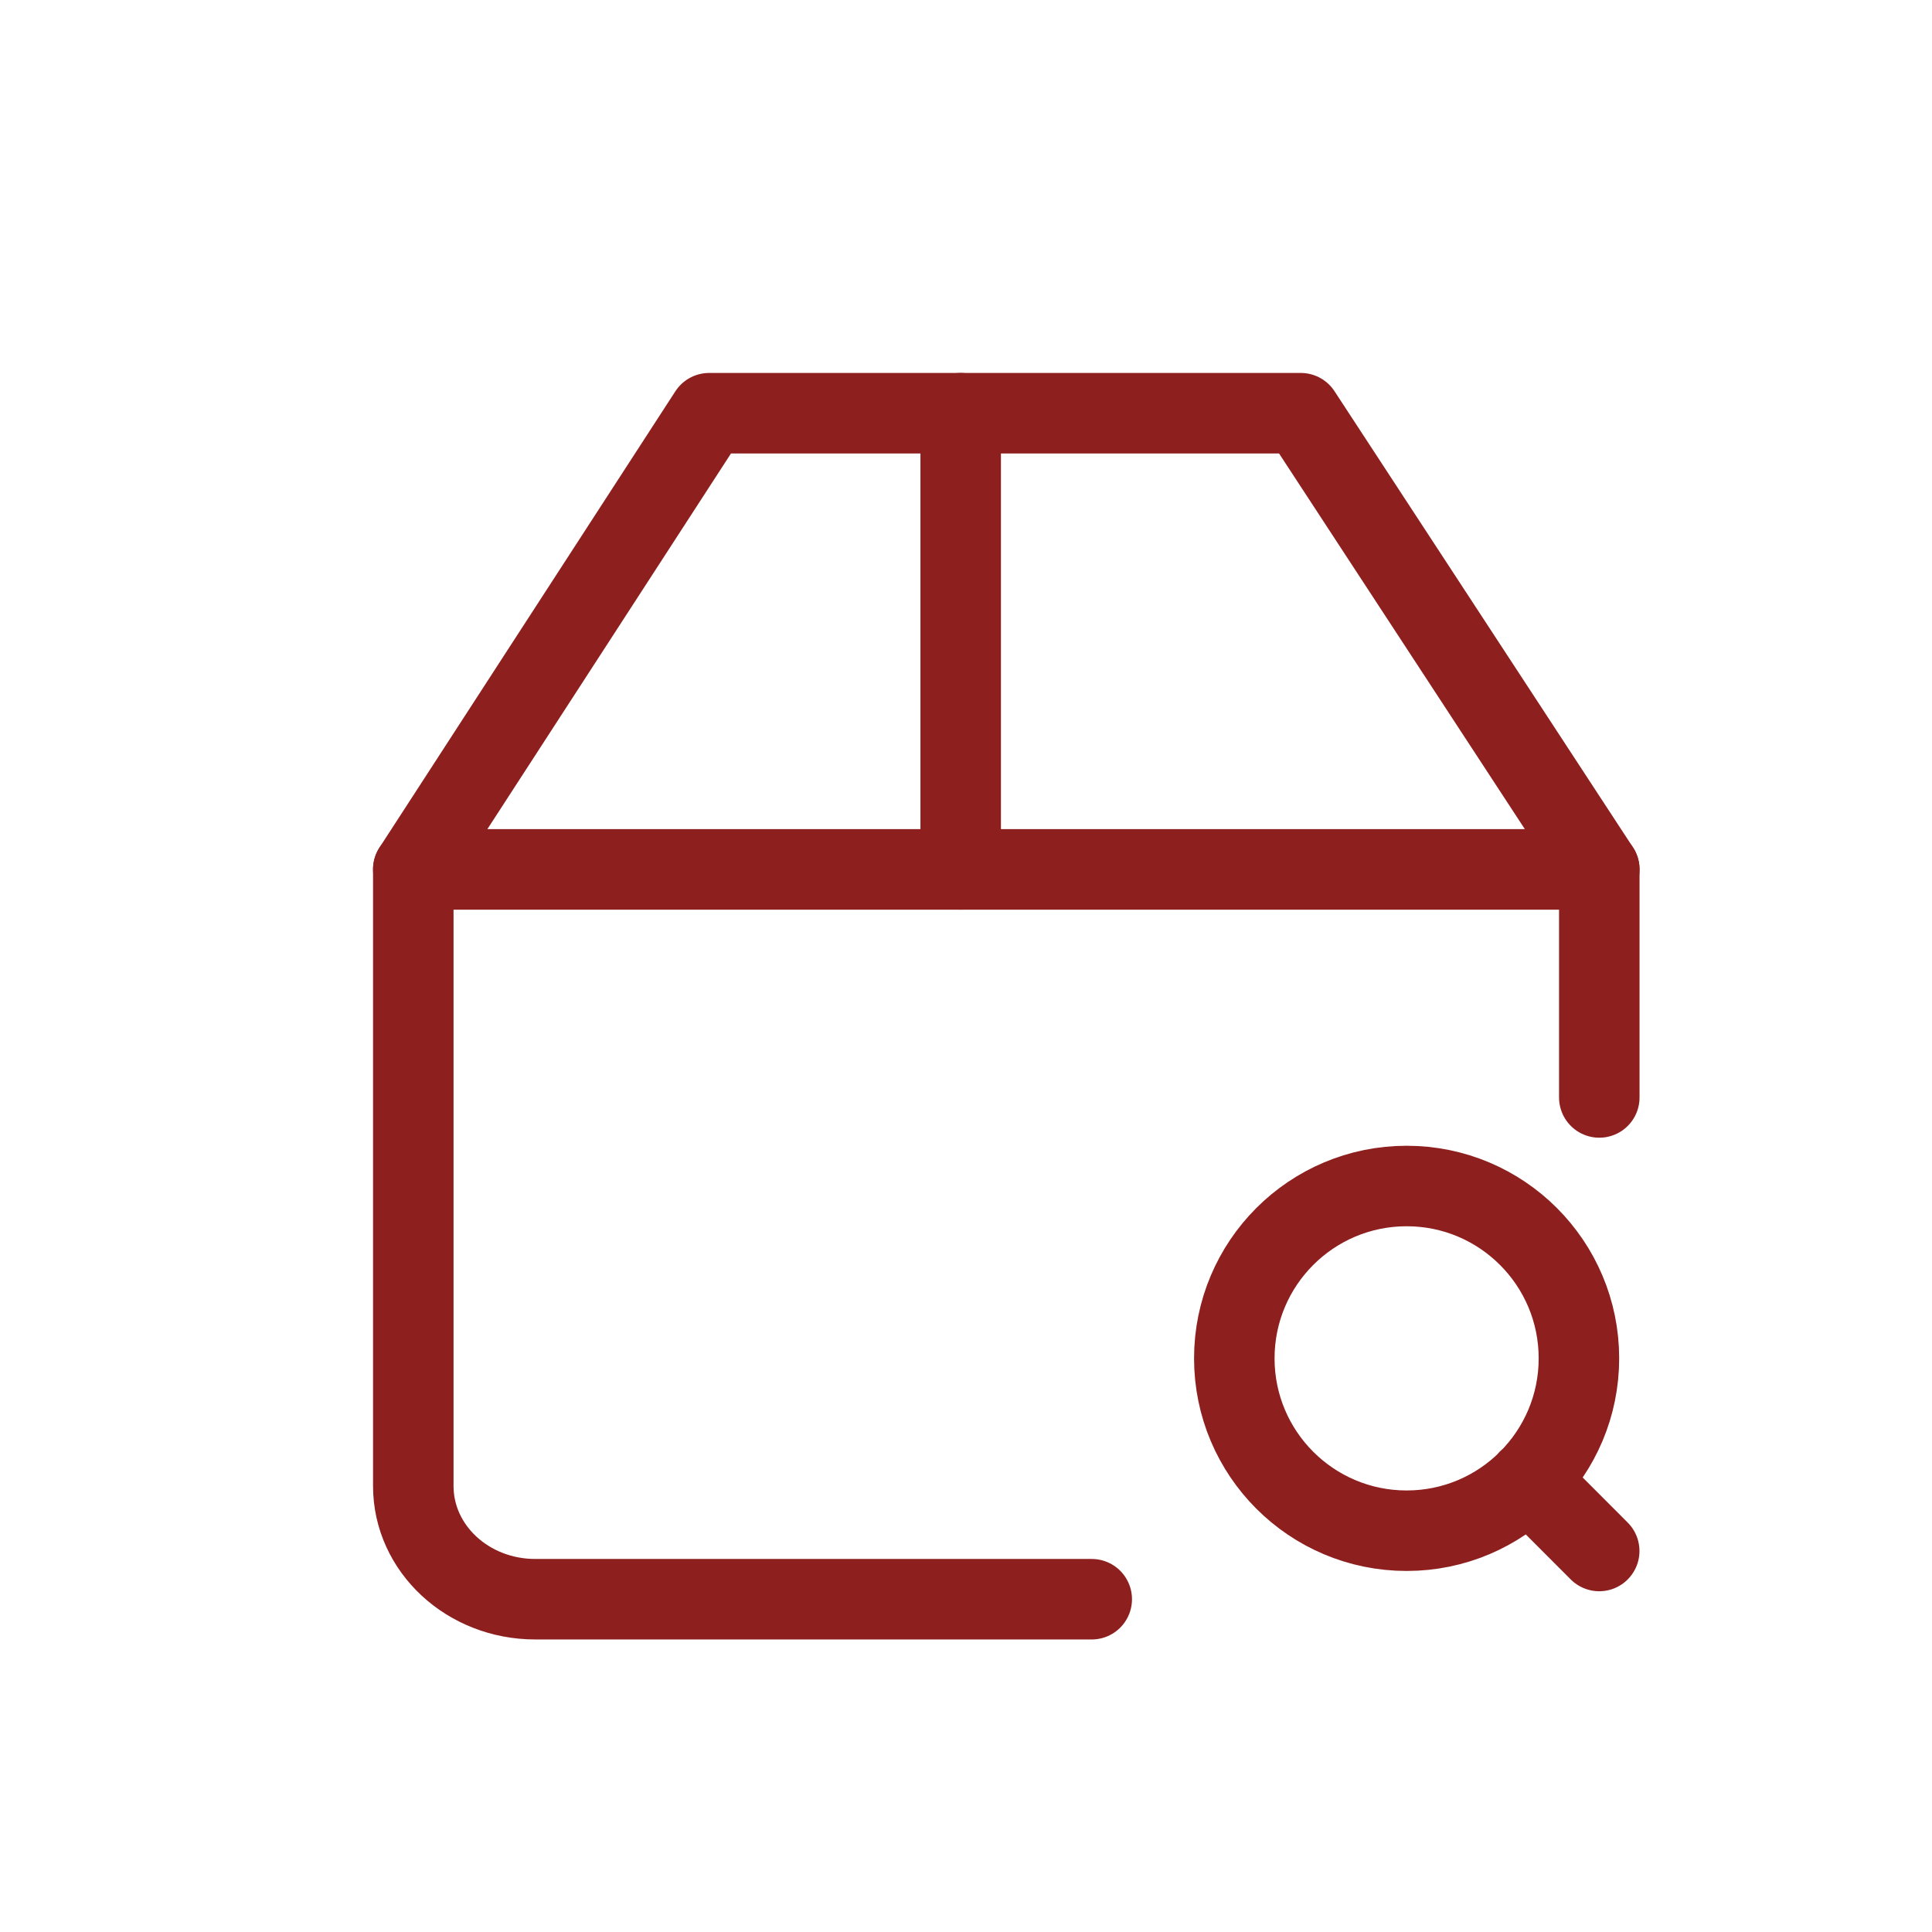
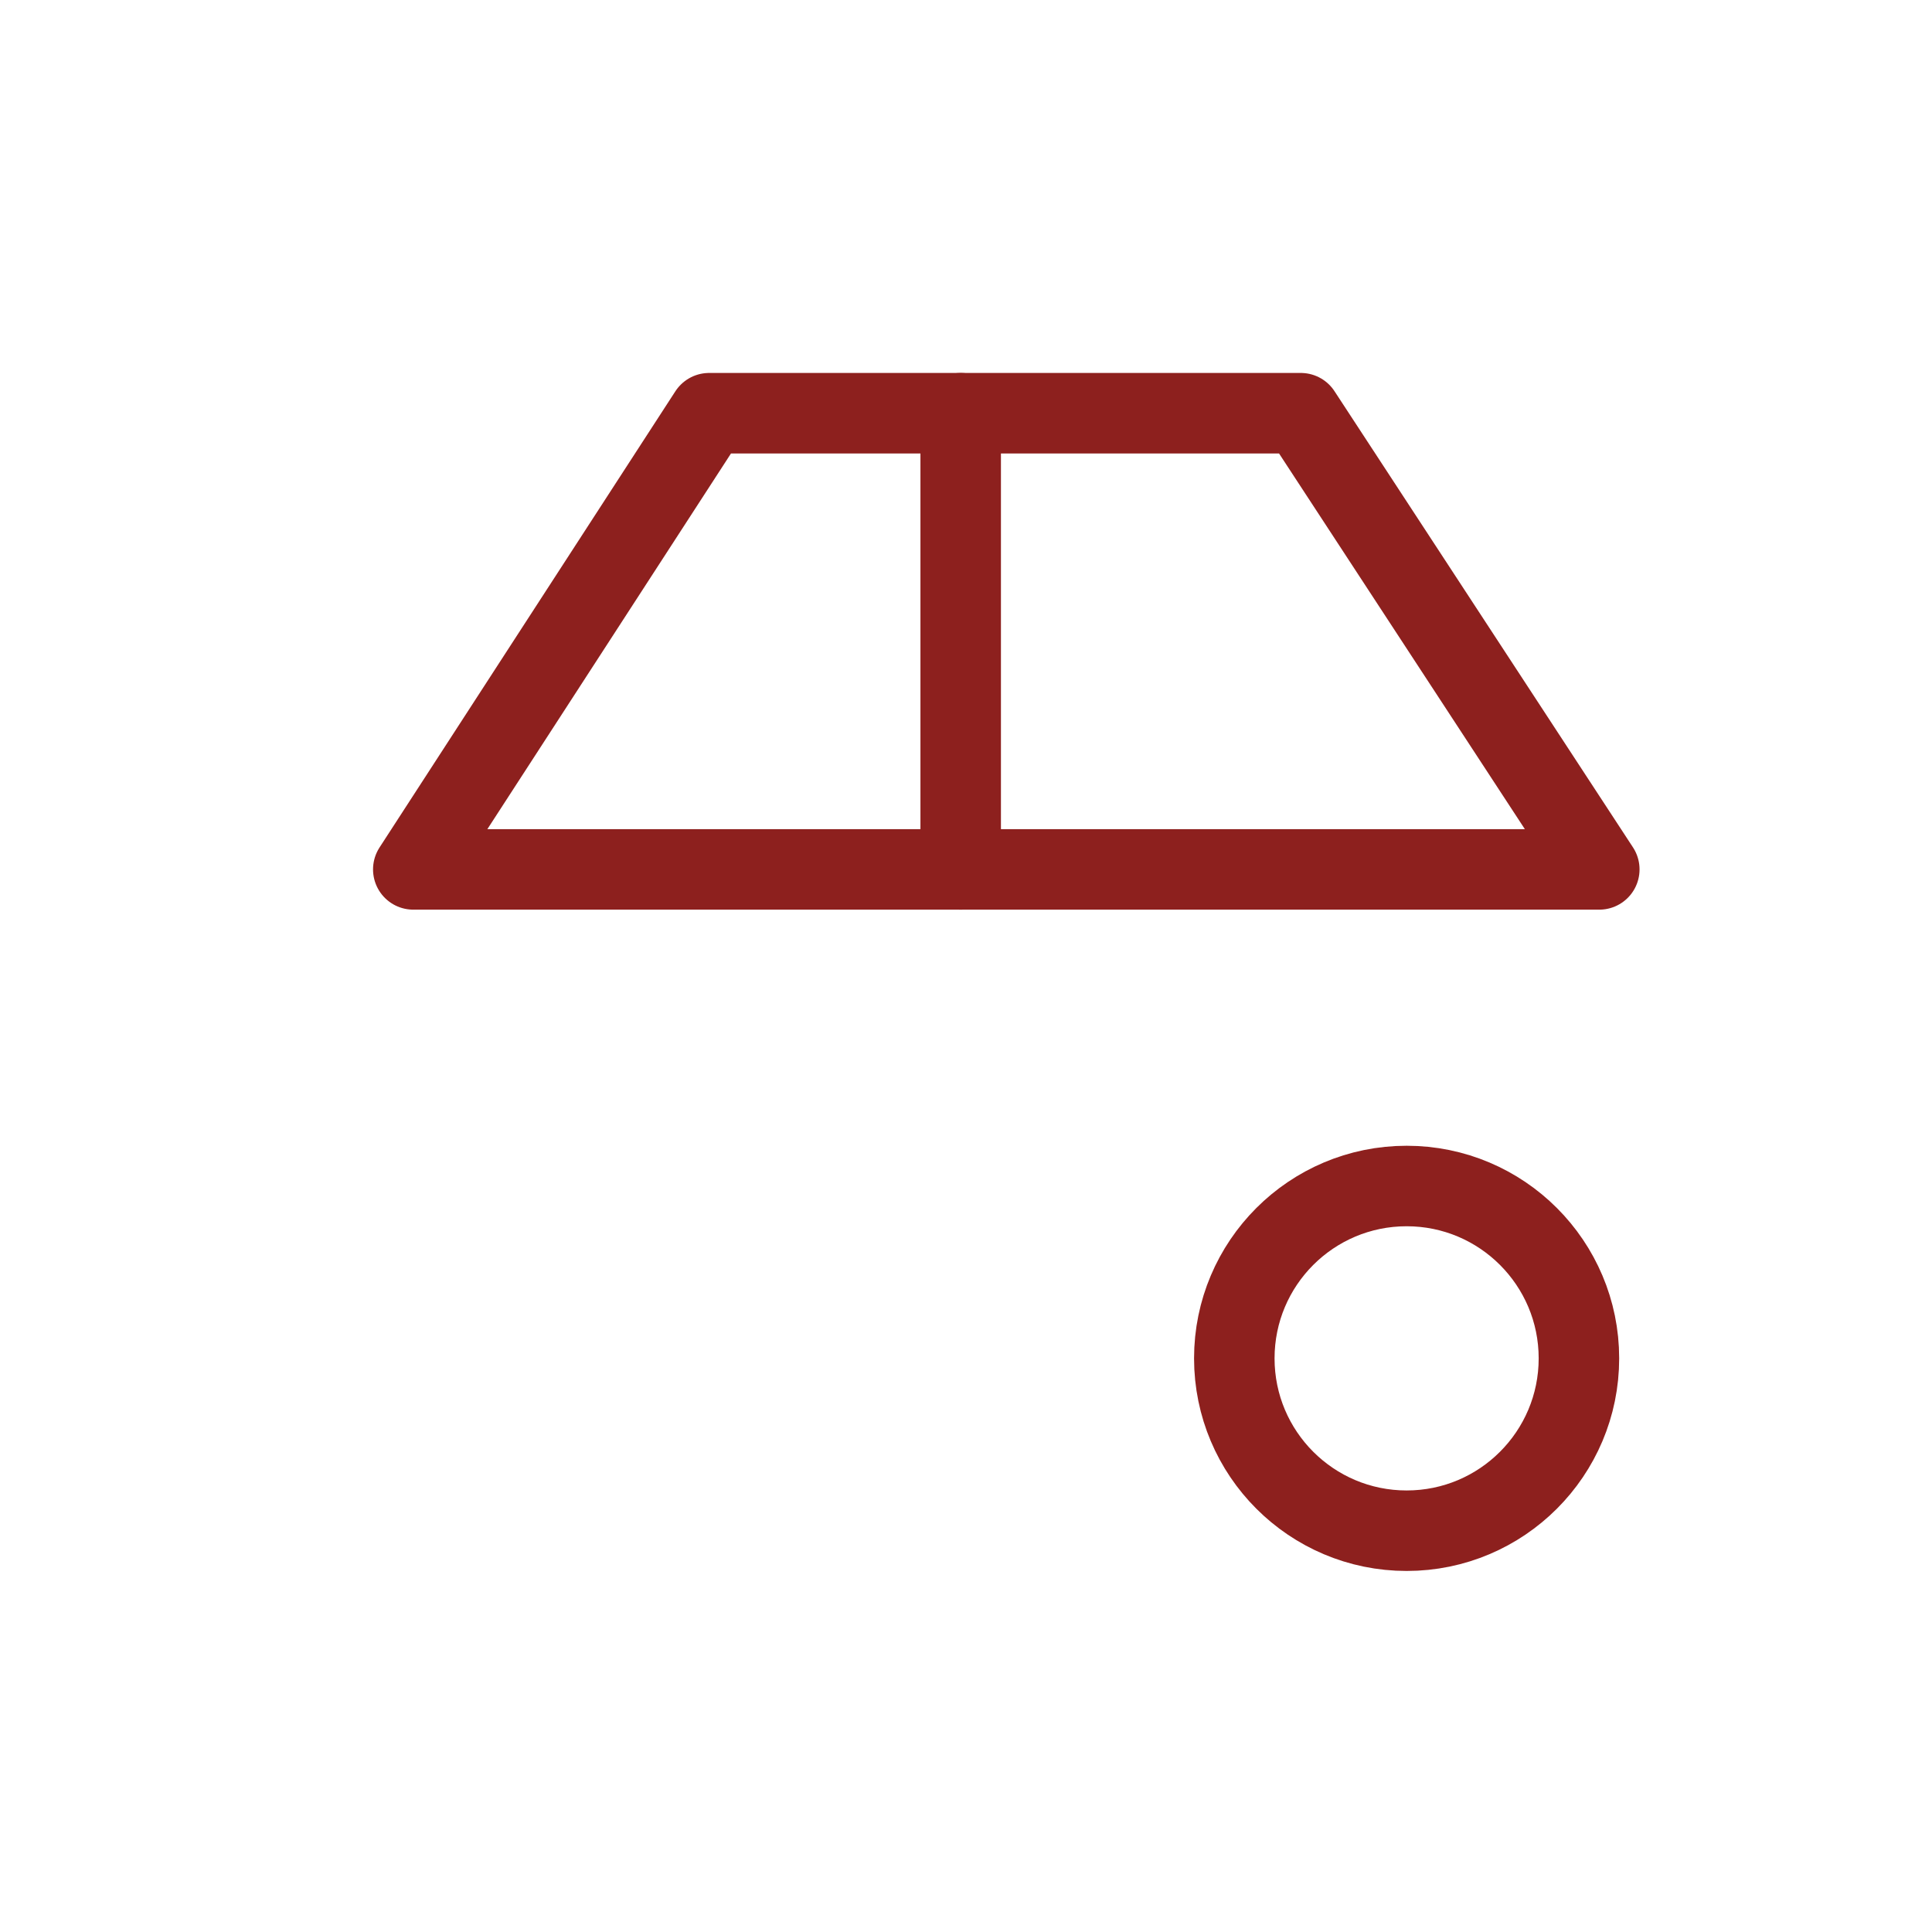
<svg xmlns="http://www.w3.org/2000/svg" width="24" height="24" viewBox="0 0 24 24" fill="none">
-   <path d="M13.562 19.866H6.649C5.812 19.866 5.134 19.237 5.134 18.46V10.8H19.867V13.633" stroke="#8D201E" stroke-linecap="round" stroke-linejoin="round" />
-   <path d="M19.866 19.267L18.985 18.385M19.614 16.874C19.614 18.056 18.656 19.015 17.474 19.015C16.291 19.015 15.333 18.056 15.333 16.874C15.333 15.692 16.291 14.733 17.474 14.733C18.656 14.733 19.614 15.692 19.614 16.874Z" stroke="#8D201E" stroke-linecap="round" stroke-linejoin="round" />
+   <path d="M19.866 19.267M19.614 16.874C19.614 18.056 18.656 19.015 17.474 19.015C16.291 19.015 15.333 18.056 15.333 16.874C15.333 15.692 16.291 14.733 17.474 14.733C18.656 14.733 19.614 15.692 19.614 16.874Z" stroke="#8D201E" stroke-linecap="round" stroke-linejoin="round" />
  <path d="M16.159 5.133H8.809L5.134 10.8H19.867L16.159 5.133Z" stroke="#8D201E" stroke-linecap="round" stroke-linejoin="round" />
  <path d="M11.934 5.133V10.8" stroke="#8D201E" stroke-linecap="round" stroke-linejoin="round" />
</svg>